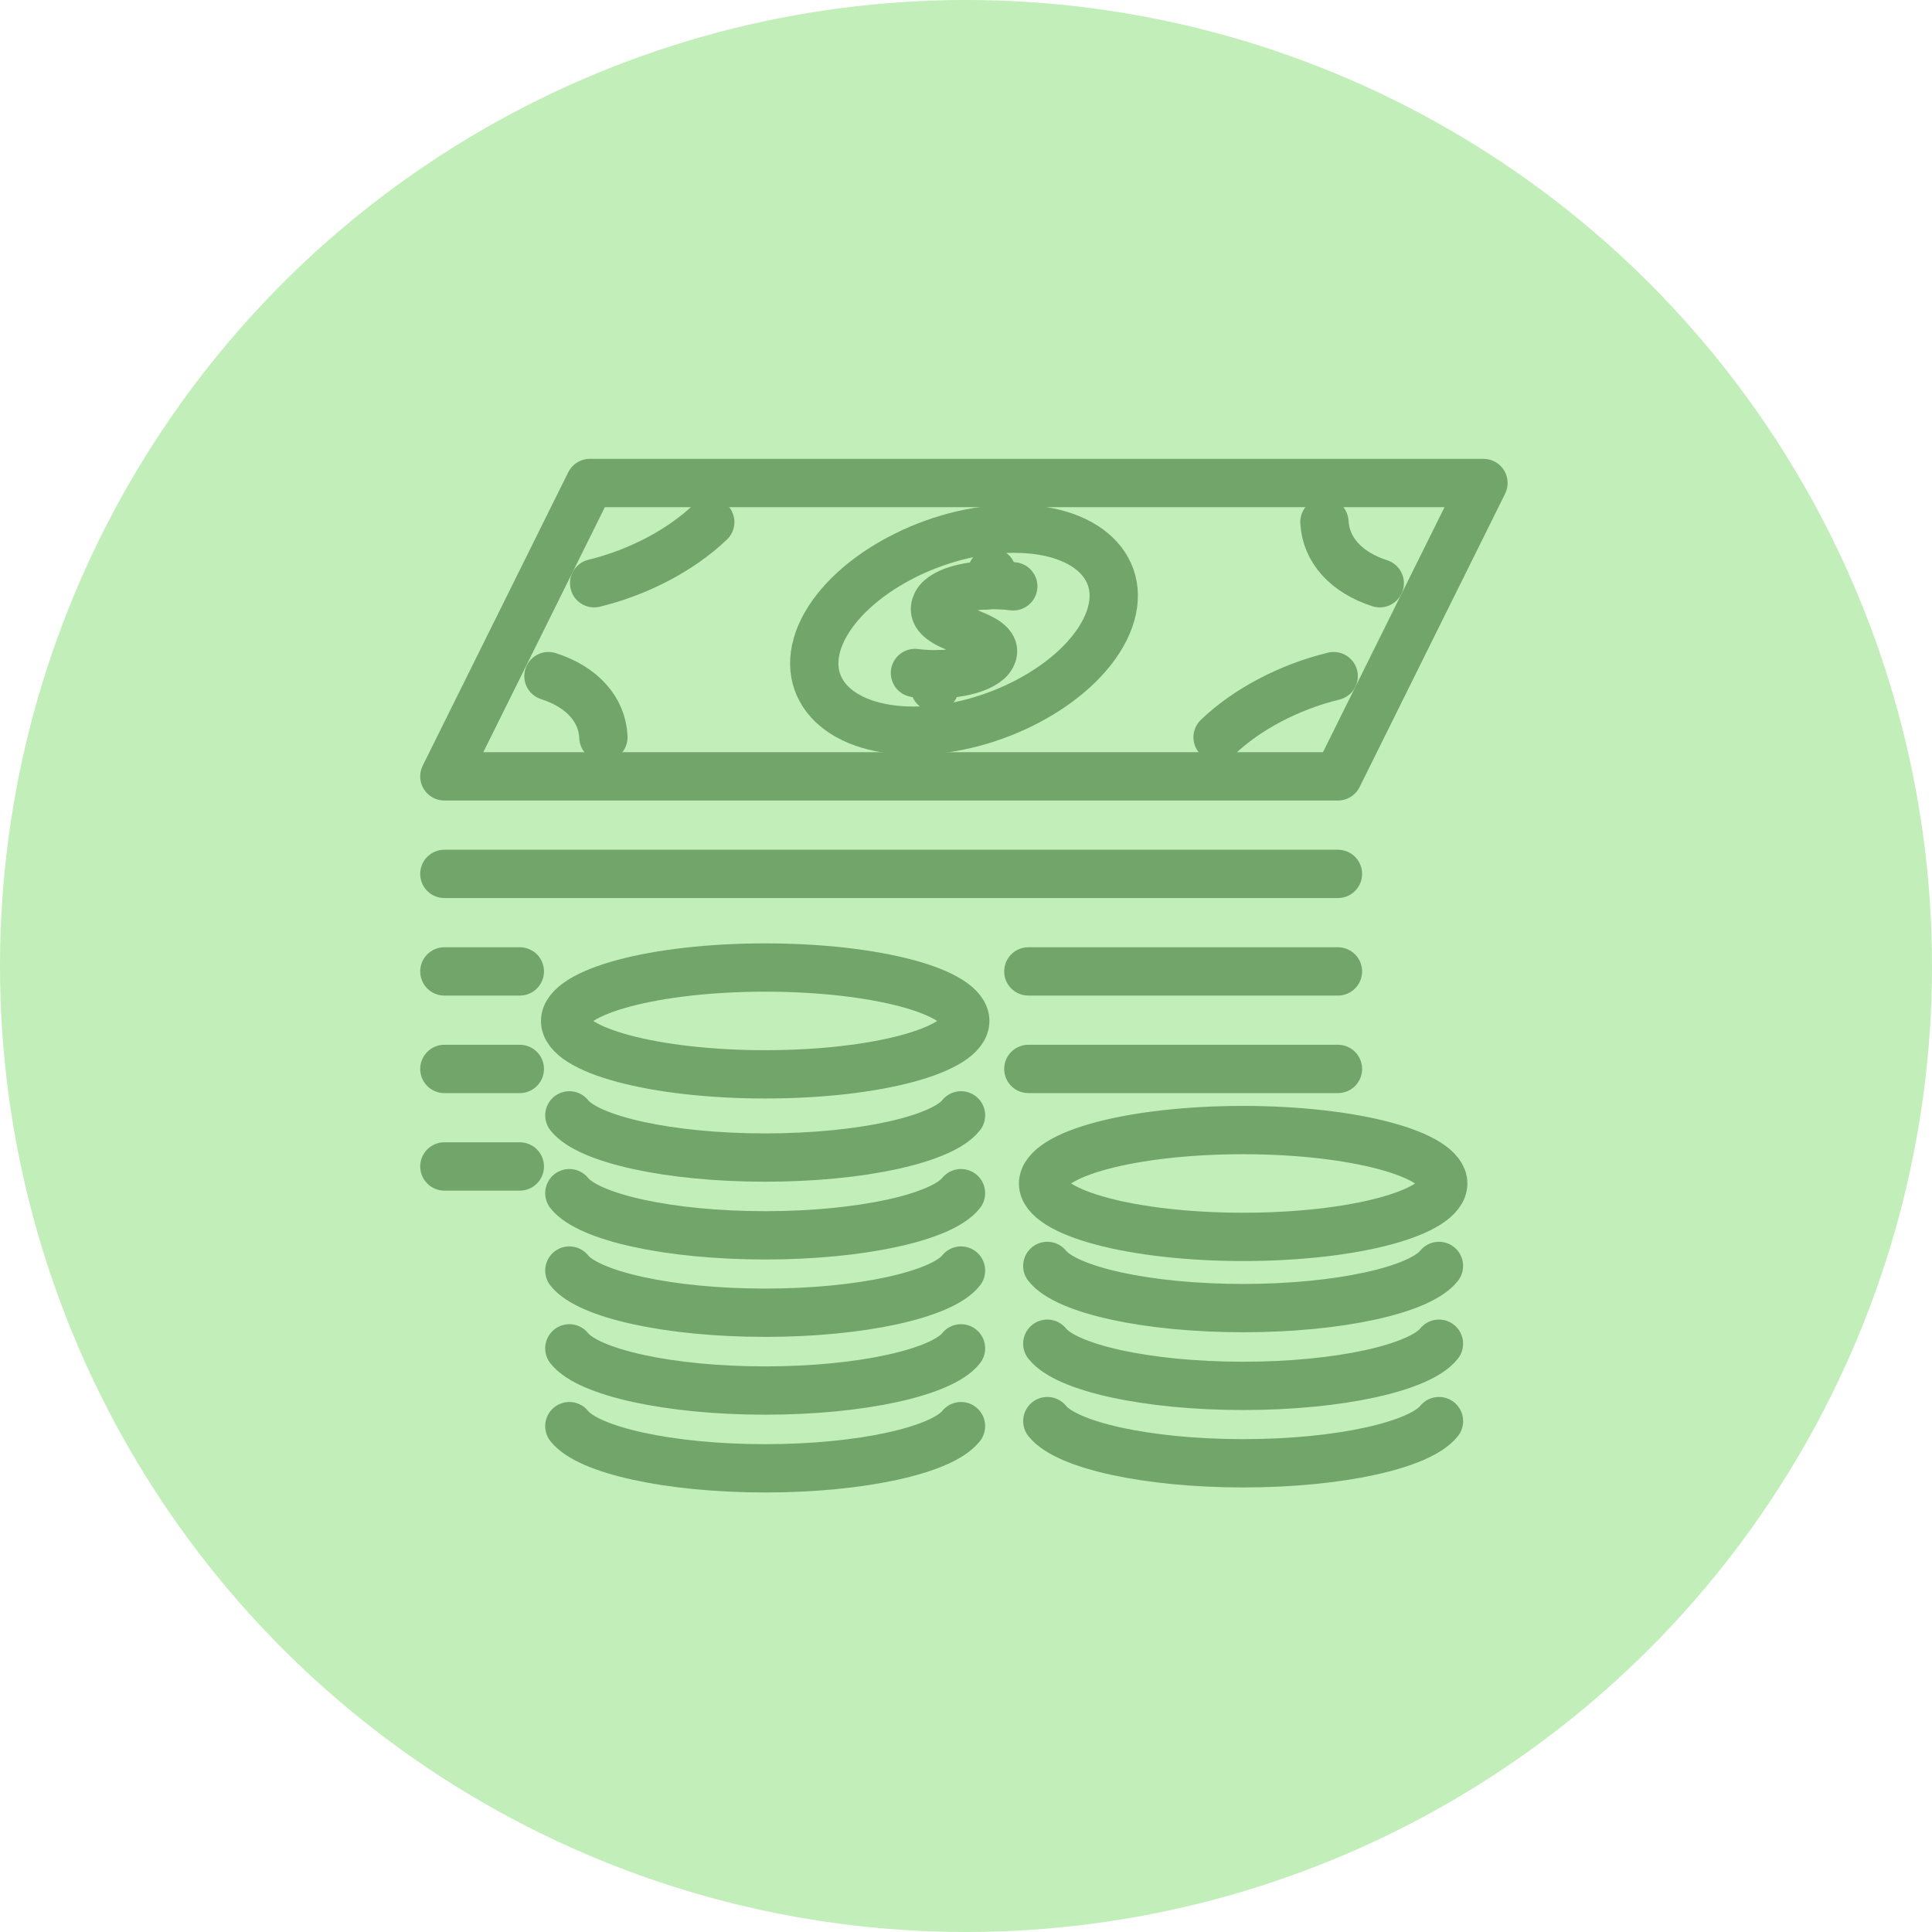
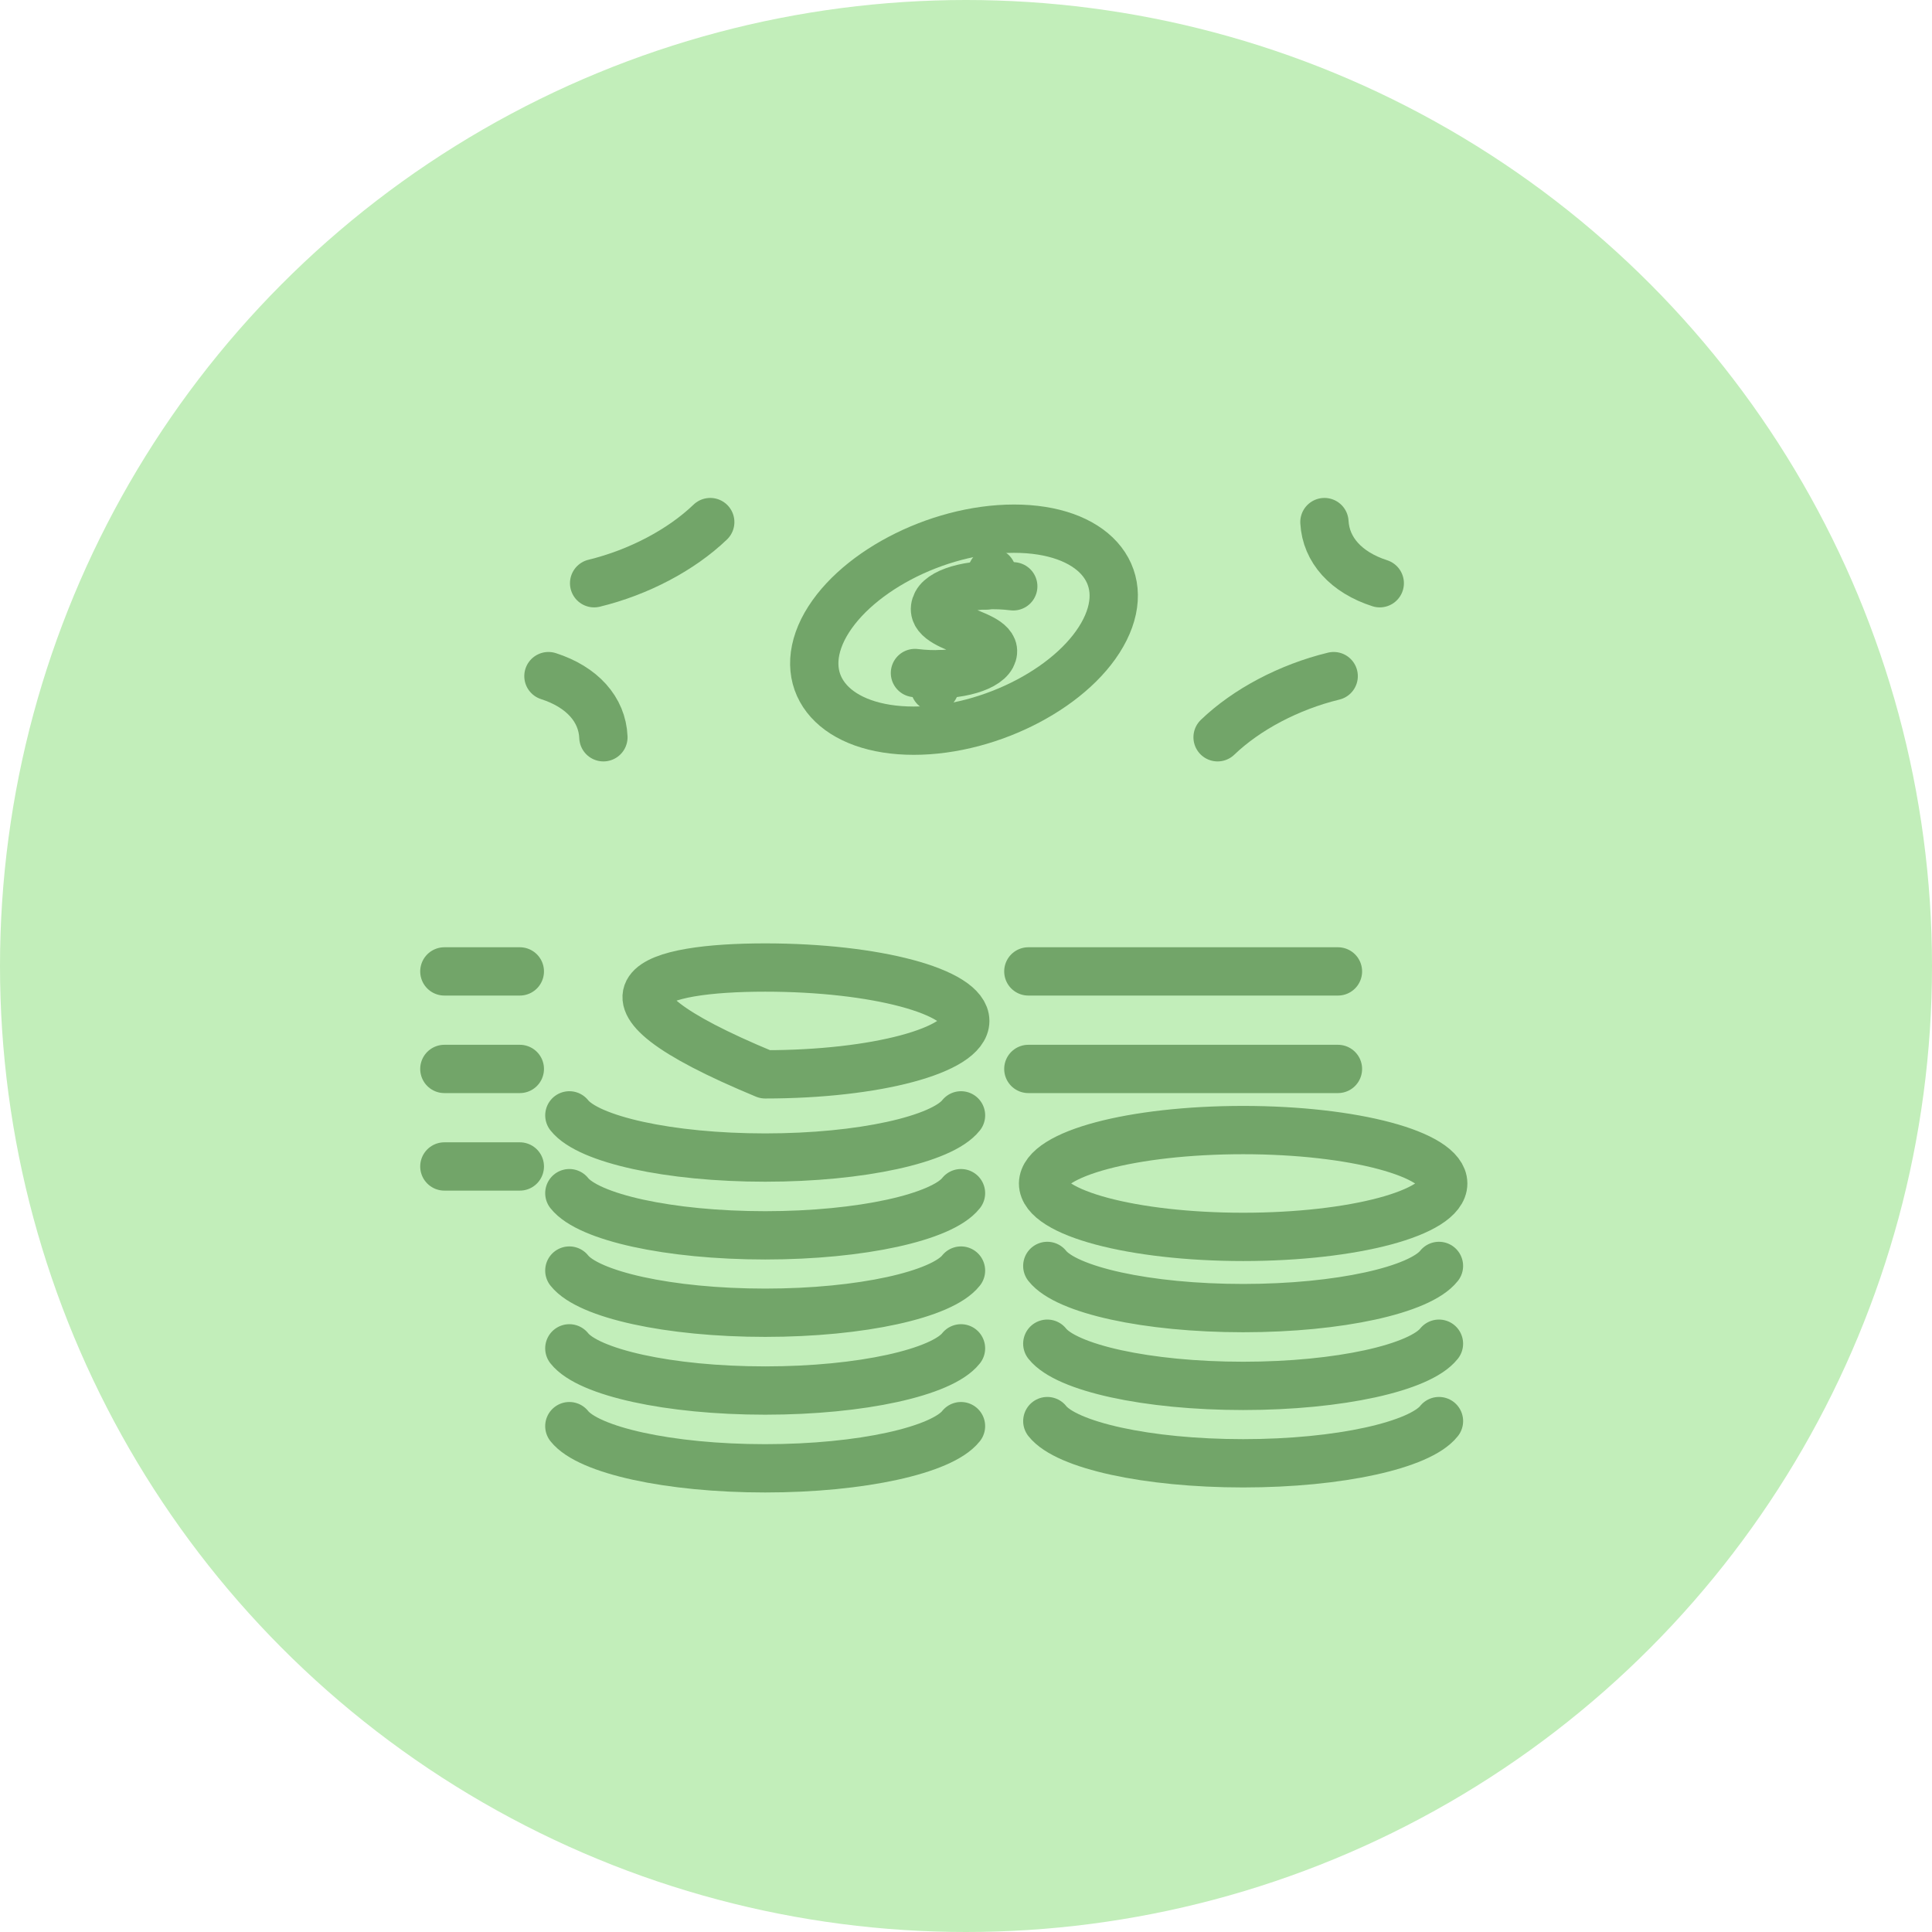
<svg xmlns="http://www.w3.org/2000/svg" width="100" height="100" viewBox="0 0 100 100" fill="none">
  <circle cx="50" cy="50" r="50" fill="#C2EEBA" />
  <path d="M30.752 30.188C33.056 29.627 35.26 28.465 36.762 27.023" stroke="#72A569" stroke-width="2.5" stroke-miterlimit="2.613" stroke-linecap="round" stroke-linejoin="round" />
  <path d="M71.416 30.188C69.674 29.627 68.632 28.465 68.552 27.023" stroke="#72A569" stroke-width="2.5" stroke-miterlimit="2.613" stroke-linecap="round" stroke-linejoin="round" />
-   <path d="M69.252 40.184L73.018 32.592L76.784 25H53.648H30.532L26.766 32.592L23 40.184C38.424 40.184 53.848 40.184 69.252 40.184Z" stroke="#72A569" stroke-width="2.5" stroke-miterlimit="2.613" stroke-linecap="round" stroke-linejoin="round" />
  <path d="M28.387 34.996C30.13 35.556 31.172 36.718 31.232 38.161" stroke="#72A569" stroke-width="2.5" stroke-miterlimit="2.613" stroke-linecap="round" stroke-linejoin="round" />
  <path d="M69.031 34.996C66.727 35.556 64.524 36.718 63.022 38.161" stroke="#72A569" stroke-width="2.5" stroke-miterlimit="2.613" stroke-linecap="round" stroke-linejoin="round" />
  <path d="M52.446 30.348C50.483 30.108 48.821 30.569 48.48 31.21C47.739 32.632 52.006 32.692 51.325 33.974C50.984 34.615 49.322 35.076 47.358 34.835" stroke="#72A569" stroke-width="2.5" stroke-miterlimit="2.613" stroke-linecap="round" stroke-linejoin="round" />
  <path d="M51.004 30.308L51.344 29.627M48.38 35.577L48.72 34.895" stroke="#72A569" stroke-width="2.5" stroke-miterlimit="2.613" stroke-linecap="round" stroke-linejoin="round" />
  <path d="M47.297 37.82C51.324 37.82 55.751 35.476 57.193 32.592C58.635 29.707 56.532 27.364 52.486 27.364C48.459 27.364 44.032 29.707 42.59 32.592C41.168 35.476 43.271 37.82 47.297 37.82Z" stroke="#72A569" stroke-width="2.5" stroke-miterlimit="2.613" stroke-linecap="round" stroke-linejoin="round" />
-   <path d="M23 45.232H69.252" stroke="#72A569" stroke-width="2.5" stroke-miterlimit="2.613" stroke-linecap="round" stroke-linejoin="round" />
  <path d="M23 50.28H26.906" stroke="#72A569" stroke-width="2.5" stroke-miterlimit="2.613" stroke-linecap="round" stroke-linejoin="round" />
  <path d="M23 55.328H26.906" stroke="#72A569" stroke-width="2.5" stroke-miterlimit="2.613" stroke-linecap="round" stroke-linejoin="round" />
  <path d="M23 60.376H26.906" stroke="#72A569" stroke-width="2.5" stroke-miterlimit="2.613" stroke-linecap="round" stroke-linejoin="round" />
-   <path d="M74.481 73.556C73.499 74.798 69.333 75.74 64.345 75.74C59.357 75.74 55.191 74.798 54.209 73.556M49.742 57.731C48.761 58.973 44.594 59.915 39.606 59.915C34.618 59.915 30.452 58.973 29.47 57.731M64.345 58.492C70.054 58.492 74.701 59.734 74.701 61.257C74.701 62.779 70.074 64.021 64.345 64.021C58.636 64.021 53.989 62.779 53.989 61.257C54.009 59.714 58.636 58.492 64.345 58.492ZM39.606 50.079C45.315 50.079 49.962 51.321 49.962 52.844C49.962 54.366 45.335 55.608 39.606 55.608C33.897 55.608 29.25 54.366 29.25 52.844C29.27 51.321 33.897 50.079 39.606 50.079Z" stroke="#72A569" stroke-width="2.5" stroke-miterlimit="2.613" stroke-linecap="round" stroke-linejoin="round" />
+   <path d="M74.481 73.556C73.499 74.798 69.333 75.74 64.345 75.74C59.357 75.74 55.191 74.798 54.209 73.556M49.742 57.731C48.761 58.973 44.594 59.915 39.606 59.915C34.618 59.915 30.452 58.973 29.47 57.731M64.345 58.492C70.054 58.492 74.701 59.734 74.701 61.257C74.701 62.779 70.074 64.021 64.345 64.021C58.636 64.021 53.989 62.779 53.989 61.257C54.009 59.714 58.636 58.492 64.345 58.492ZM39.606 50.079C45.315 50.079 49.962 51.321 49.962 52.844C49.962 54.366 45.335 55.608 39.606 55.608C29.27 51.321 33.897 50.079 39.606 50.079Z" stroke="#72A569" stroke-width="2.5" stroke-miterlimit="2.613" stroke-linecap="round" stroke-linejoin="round" />
  <path d="M53.227 55.328H69.252" stroke="#72A569" stroke-width="2.5" stroke-miterlimit="2.613" stroke-linecap="round" stroke-linejoin="round" />
  <path d="M53.227 50.28H69.252" stroke="#72A569" stroke-width="2.5" stroke-miterlimit="2.613" stroke-linecap="round" stroke-linejoin="round" />
  <path d="M49.741 61.758C48.76 63 44.593 63.941 39.605 63.941C34.617 63.941 30.451 63 29.469 61.758M49.741 65.764C48.76 67.006 44.593 67.947 39.605 67.947C34.617 67.947 30.451 67.006 29.469 65.764M49.741 69.79C48.76 71.032 44.593 71.974 39.605 71.974C34.617 71.974 30.451 71.032 29.469 69.79M49.741 73.817C48.76 75.058 44.593 76 39.605 76C34.617 76 30.451 75.058 29.469 73.817M74.48 69.55C73.498 70.792 69.332 71.733 64.344 71.733C59.356 71.733 55.19 70.792 54.208 69.55M74.48 65.524C73.498 66.766 69.332 67.707 64.344 67.707C59.356 67.707 55.19 66.766 54.208 65.524" stroke="#72A569" stroke-width="2.5" stroke-miterlimit="2.613" stroke-linecap="round" stroke-linejoin="round" />
</svg>